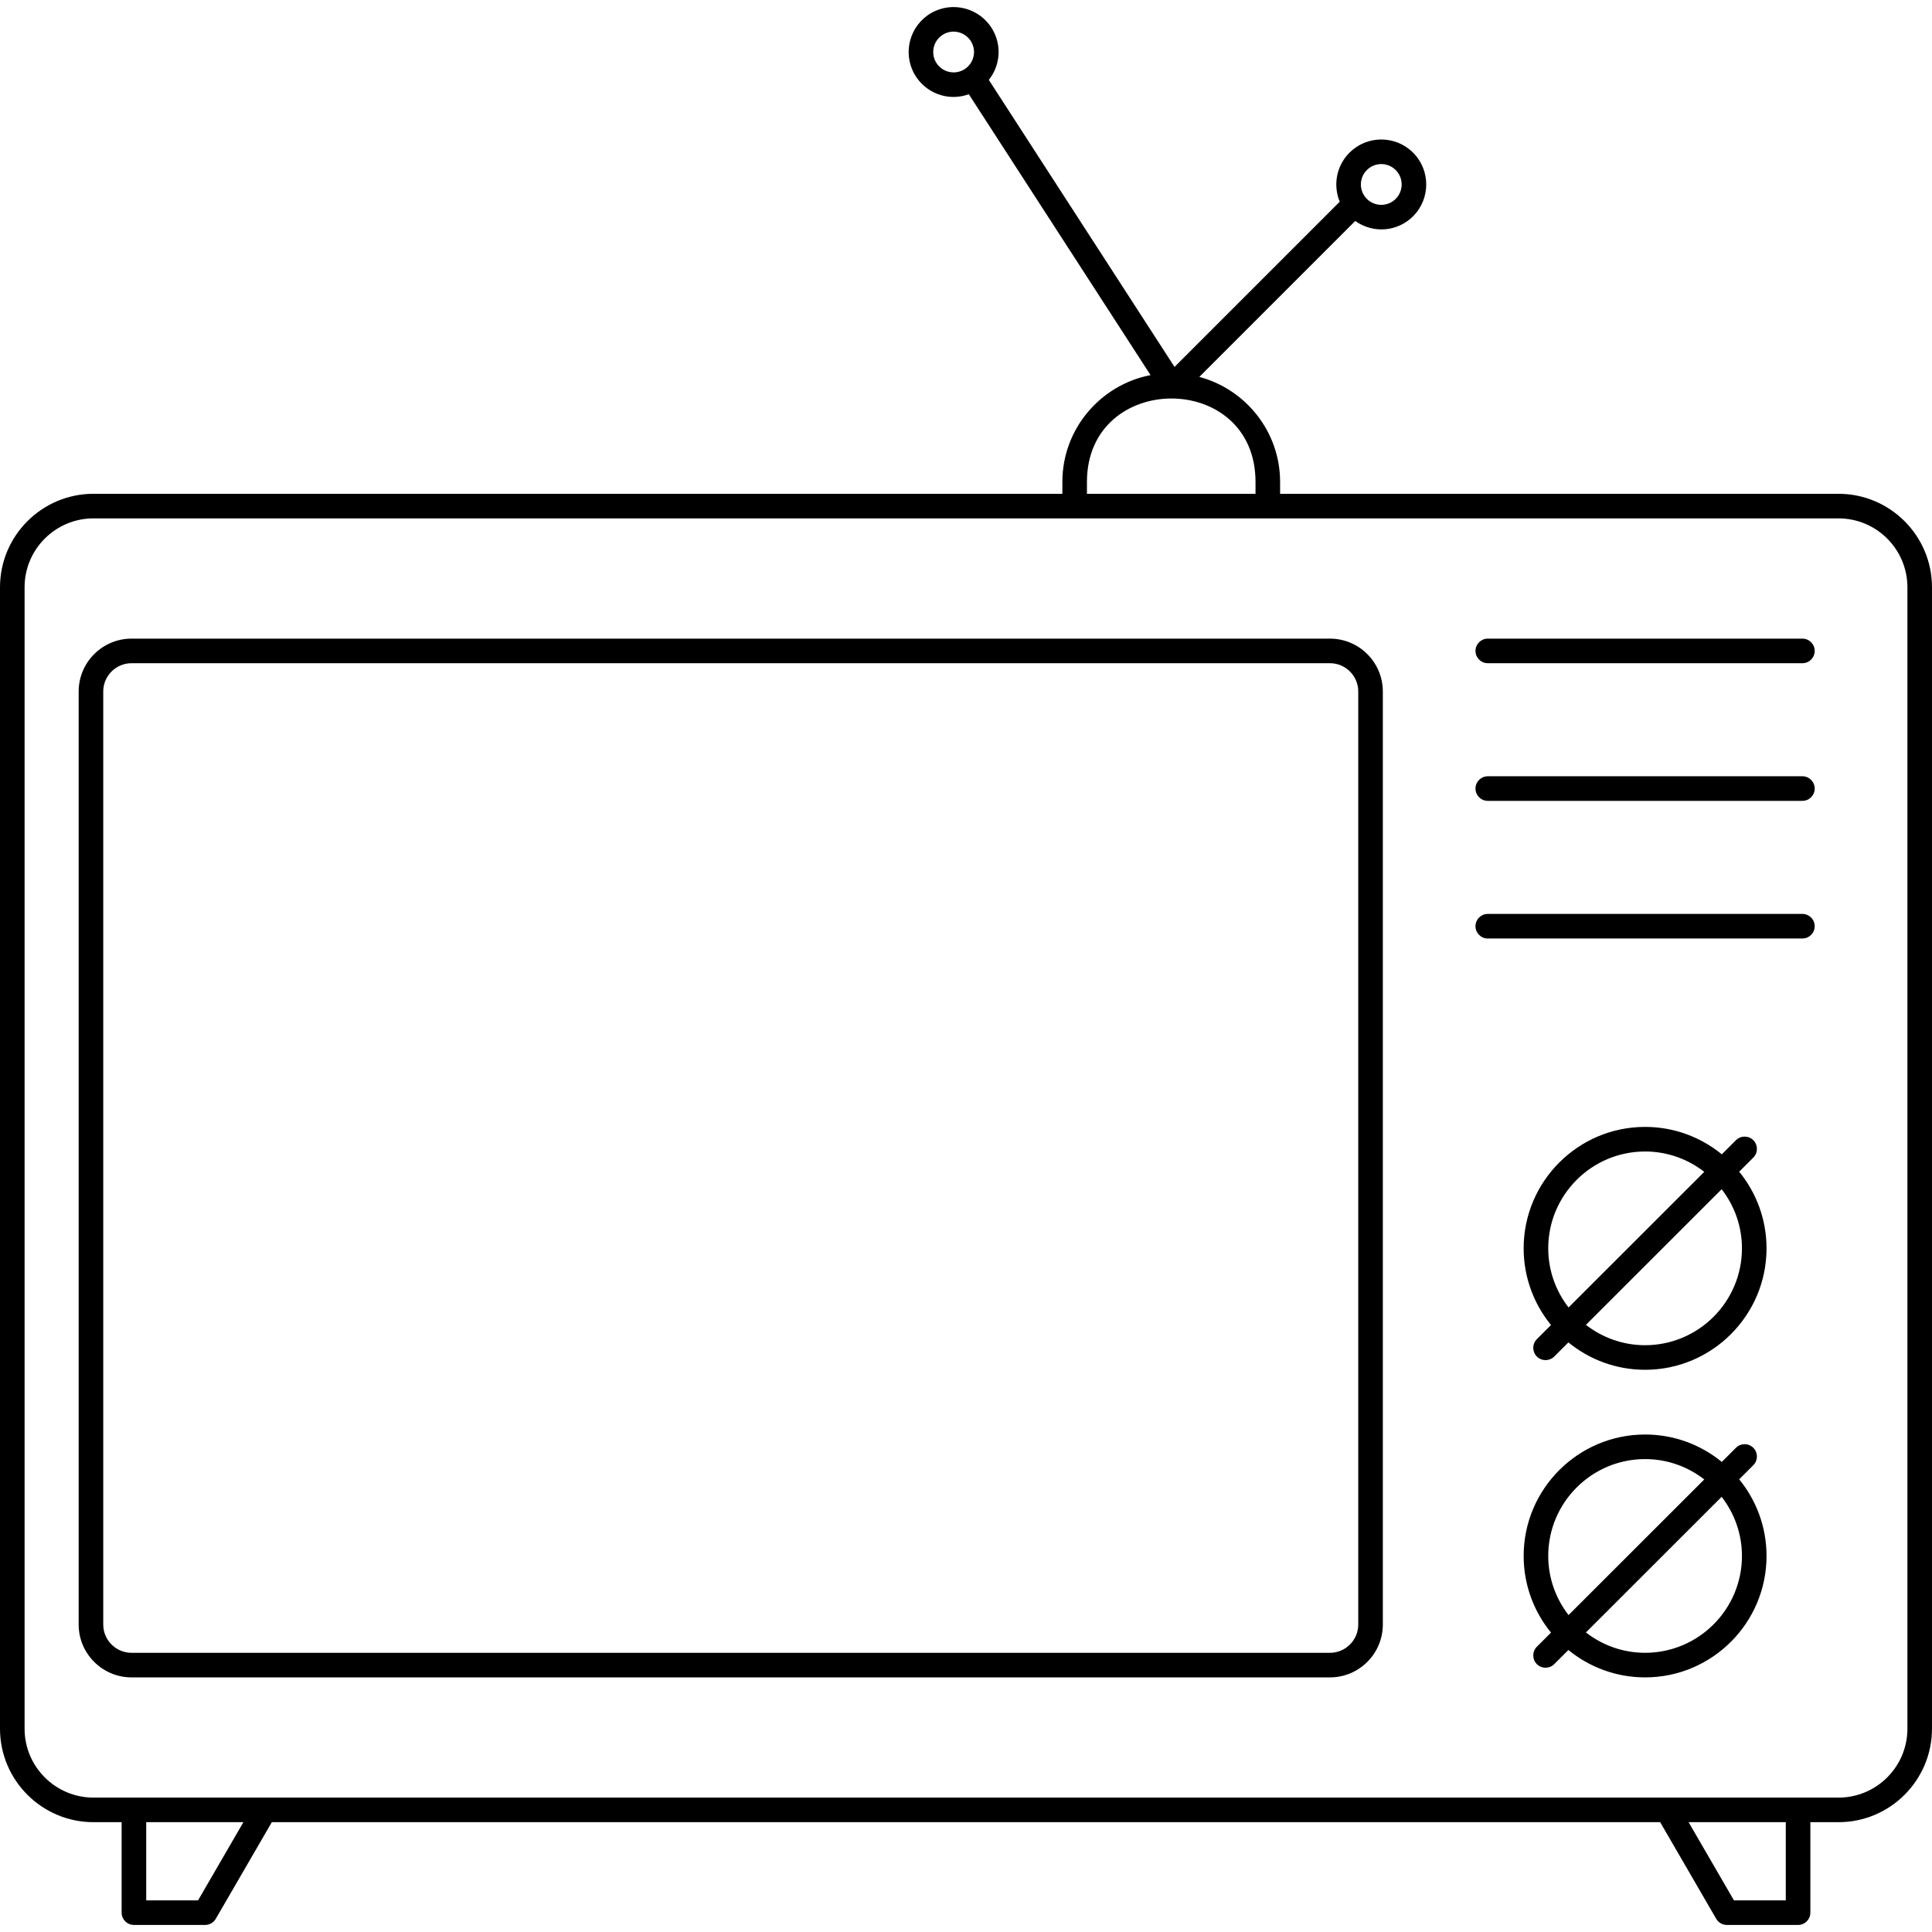
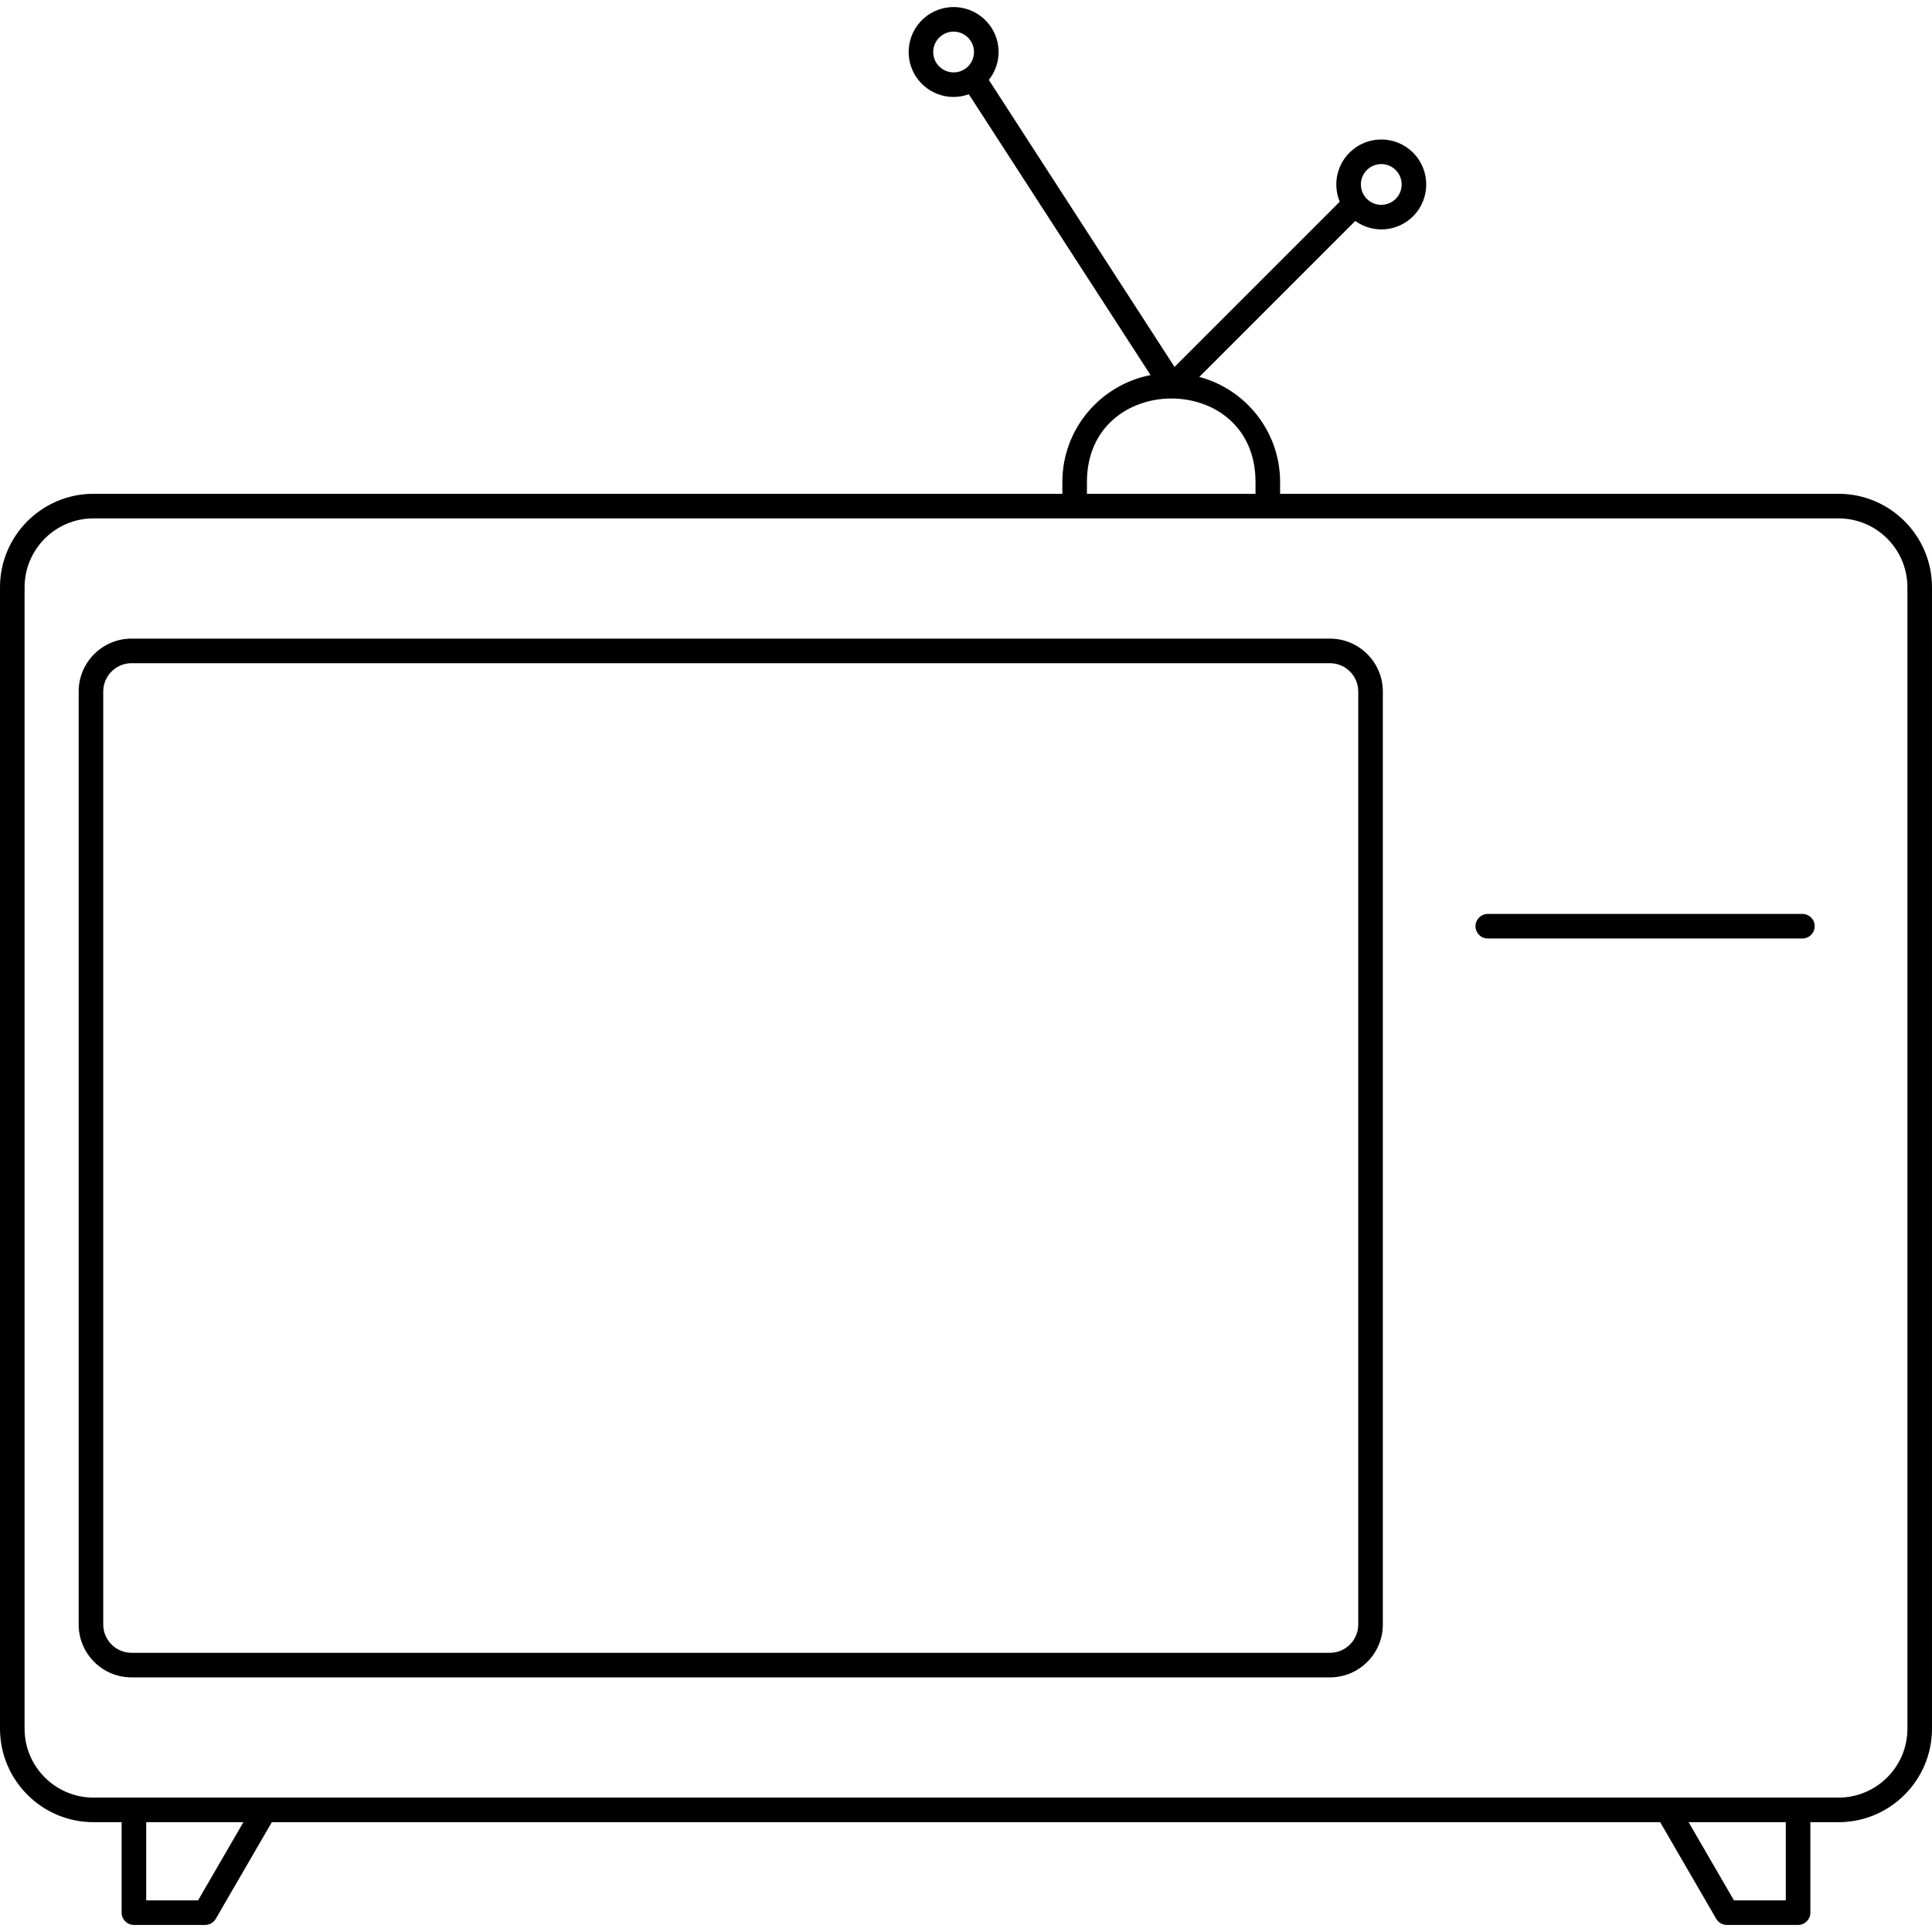
<svg xmlns="http://www.w3.org/2000/svg" enable-background="new 0 0 512 512" height="512" viewBox="0 0 512 512" width="512">
  <g id="_x31_0_Tv">
    <g>
      <path d="m487.232 130.863h-147.993v-3.141c0-13.33-9.1-24.546-21.405-27.841l41.321-41.321c4.878 3.479 11.301 2.777 15.327-1.247 4.645-4.648 4.645-12.209-.001-16.854-4.654-4.656-12.195-4.66-16.854-.001-3.564 3.564-4.353 8.746-2.584 13.002l-43.78 43.78-49.217-76.064c3.039-3.832 3.473-9.11.959-13.407-3.316-5.67-10.631-7.59-16.304-4.274-5.673 3.318-7.589 10.632-4.272 16.304 2.788 4.767 8.682 7.205 14.317 5.176l48.162 74.432c-13.294 2.569-23.371 14.28-23.371 28.314v3.141h-256.769c-13.656 0-24.767 11.111-24.767 24.767v302.501c0 13.656 11.111 24.767 24.767 24.767h7.466v23.976c0 1.799 1.458 3.257 3.257 3.257h18.874c1.162 0 2.235-.618 2.818-1.623l14.851-25.609h367.932l14.851 25.609c.583 1.005 1.656 1.623 2.818 1.623h18.874c1.799 0 3.257-1.458 3.257-3.257v-23.976h7.466c13.656 0 24.767-11.111 24.767-24.767v-302.5c0-13.657-11.111-24.767-24.767-24.767zm-124.998-85.799c2.112-2.113 5.527-2.111 7.641 0 2.107 2.107 2.106 5.536 0 7.641-2.107 2.108-5.536 2.108-7.642.001-2.112-2.113-2.114-5.528.001-7.642zm-106.789-26.615c-2.574 1.501-5.892.635-7.393-1.936-1.504-2.573-.635-5.889 1.936-7.393 2.576-1.506 5.893-.628 7.393 1.939 1.508 2.574.643 5.883-1.936 7.39zm32.606 109.273c0-29.383 44.674-29.588 44.674 0v3.141h-44.674zm-235.563 375.895h-13.74v-20.719h25.756zm420.764 0h-13.74l-12.015-20.719h25.755zm32.233-45.486c0 10.065-8.188 18.253-18.253 18.253h-462.464c-10.065 0-18.253-8.188-18.253-18.253v-302.501c0-10.065 8.188-18.253 18.253-18.253h462.463c10.065 0 18.253 8.188 18.253 18.253v302.501z" />
      <path d="m352.451 169.243h-317.594c-7.726 0-14.011 6.286-14.011 14.013v247.256c0 7.726 6.285 14.013 14.011 14.013h317.594c7.726 0 14.013-6.286 14.013-14.013v-247.256c0-7.727-6.286-14.013-14.013-14.013zm7.499 261.268c0 4.135-3.364 7.499-7.499 7.499h-317.594c-4.134 0-7.497-3.364-7.497-7.499v-247.255c0-4.135 3.364-7.499 7.497-7.499h317.594c4.135 0 7.499 3.364 7.499 7.499z" />
-       <path d="m477.657 169.243h-83.379c-1.799 0-3.257 1.458-3.257 3.257s1.458 3.257 3.257 3.257h83.379c1.799 0 3.257-1.458 3.257-3.257s-1.458-3.257-3.257-3.257z" />
-       <path d="m477.657 205.721h-83.379c-1.799 0-3.257 1.458-3.257 3.257s1.458 3.257 3.257 3.257h83.379c1.799 0 3.257-1.458 3.257-3.257s-1.458-3.257-3.257-3.257z" />
      <path d="m477.657 242.199h-83.379c-1.799 0-3.257 1.458-3.257 3.257s1.458 3.257 3.257 3.257h83.379c1.799 0 3.257-1.458 3.257-3.257s-1.458-3.257-3.257-3.257z" />
-       <path d="m464.649 306.773c1.272-1.272 1.272-3.335.001-4.607-1.272-1.272-3.335-1.271-4.607-.001l-3.744 3.741c-5.547-4.534-12.626-7.263-20.333-7.263-17.745 0-32.182 14.436-32.182 32.182 0 7.699 2.724 14.771 7.25 20.316l-3.749 3.746c-1.272 1.272-1.272 3.335-.001 4.607 1.272 1.272 3.333 1.273 4.607.001l3.749-3.746c5.546 4.532 12.622 7.259 20.326 7.259 17.745 0 32.183-14.438 32.183-32.183 0-7.697-2.723-14.766-7.246-20.309zm-54.35 24.052c0-14.154 11.514-25.668 25.668-25.668 5.909 0 11.341 2.027 15.684 5.394l-35.968 35.945c-3.361-4.341-5.384-9.768-5.384-15.671zm51.337 0c0 14.154-11.515 25.669-25.669 25.669-5.906 0-11.336-2.025-15.678-5.39l35.967-35.944c3.359 4.34 5.38 9.765 5.38 15.665z" />
-       <path d="m464.649 388.289c1.272-1.272 1.272-3.335.001-4.607-1.272-1.272-3.335-1.271-4.607-.001l-3.744 3.742c-5.547-4.535-12.626-7.263-20.332-7.263-17.745 0-32.182 14.438-32.182 32.183 0 7.699 2.724 14.77 7.25 20.315l-3.749 3.746c-1.272 1.272-1.272 3.335-.001 4.607 1.272 1.272 3.333 1.273 4.607.001l3.748-3.746c5.546 4.532 12.622 7.259 20.327 7.259 17.745 0 32.183-14.436 32.183-32.182 0-7.697-2.723-14.766-7.247-20.31zm-54.35 24.053c0-14.154 11.514-25.669 25.668-25.669 5.908 0 11.341 2.027 15.684 5.394l-35.968 35.945c-3.361-4.34-5.384-9.767-5.384-15.67zm51.337 0c0 14.154-11.515 25.668-25.669 25.668-5.906 0-11.336-2.025-15.678-5.39l35.967-35.944c3.359 4.341 5.38 9.766 5.38 15.666z" />
    </g>
  </g>
</svg>